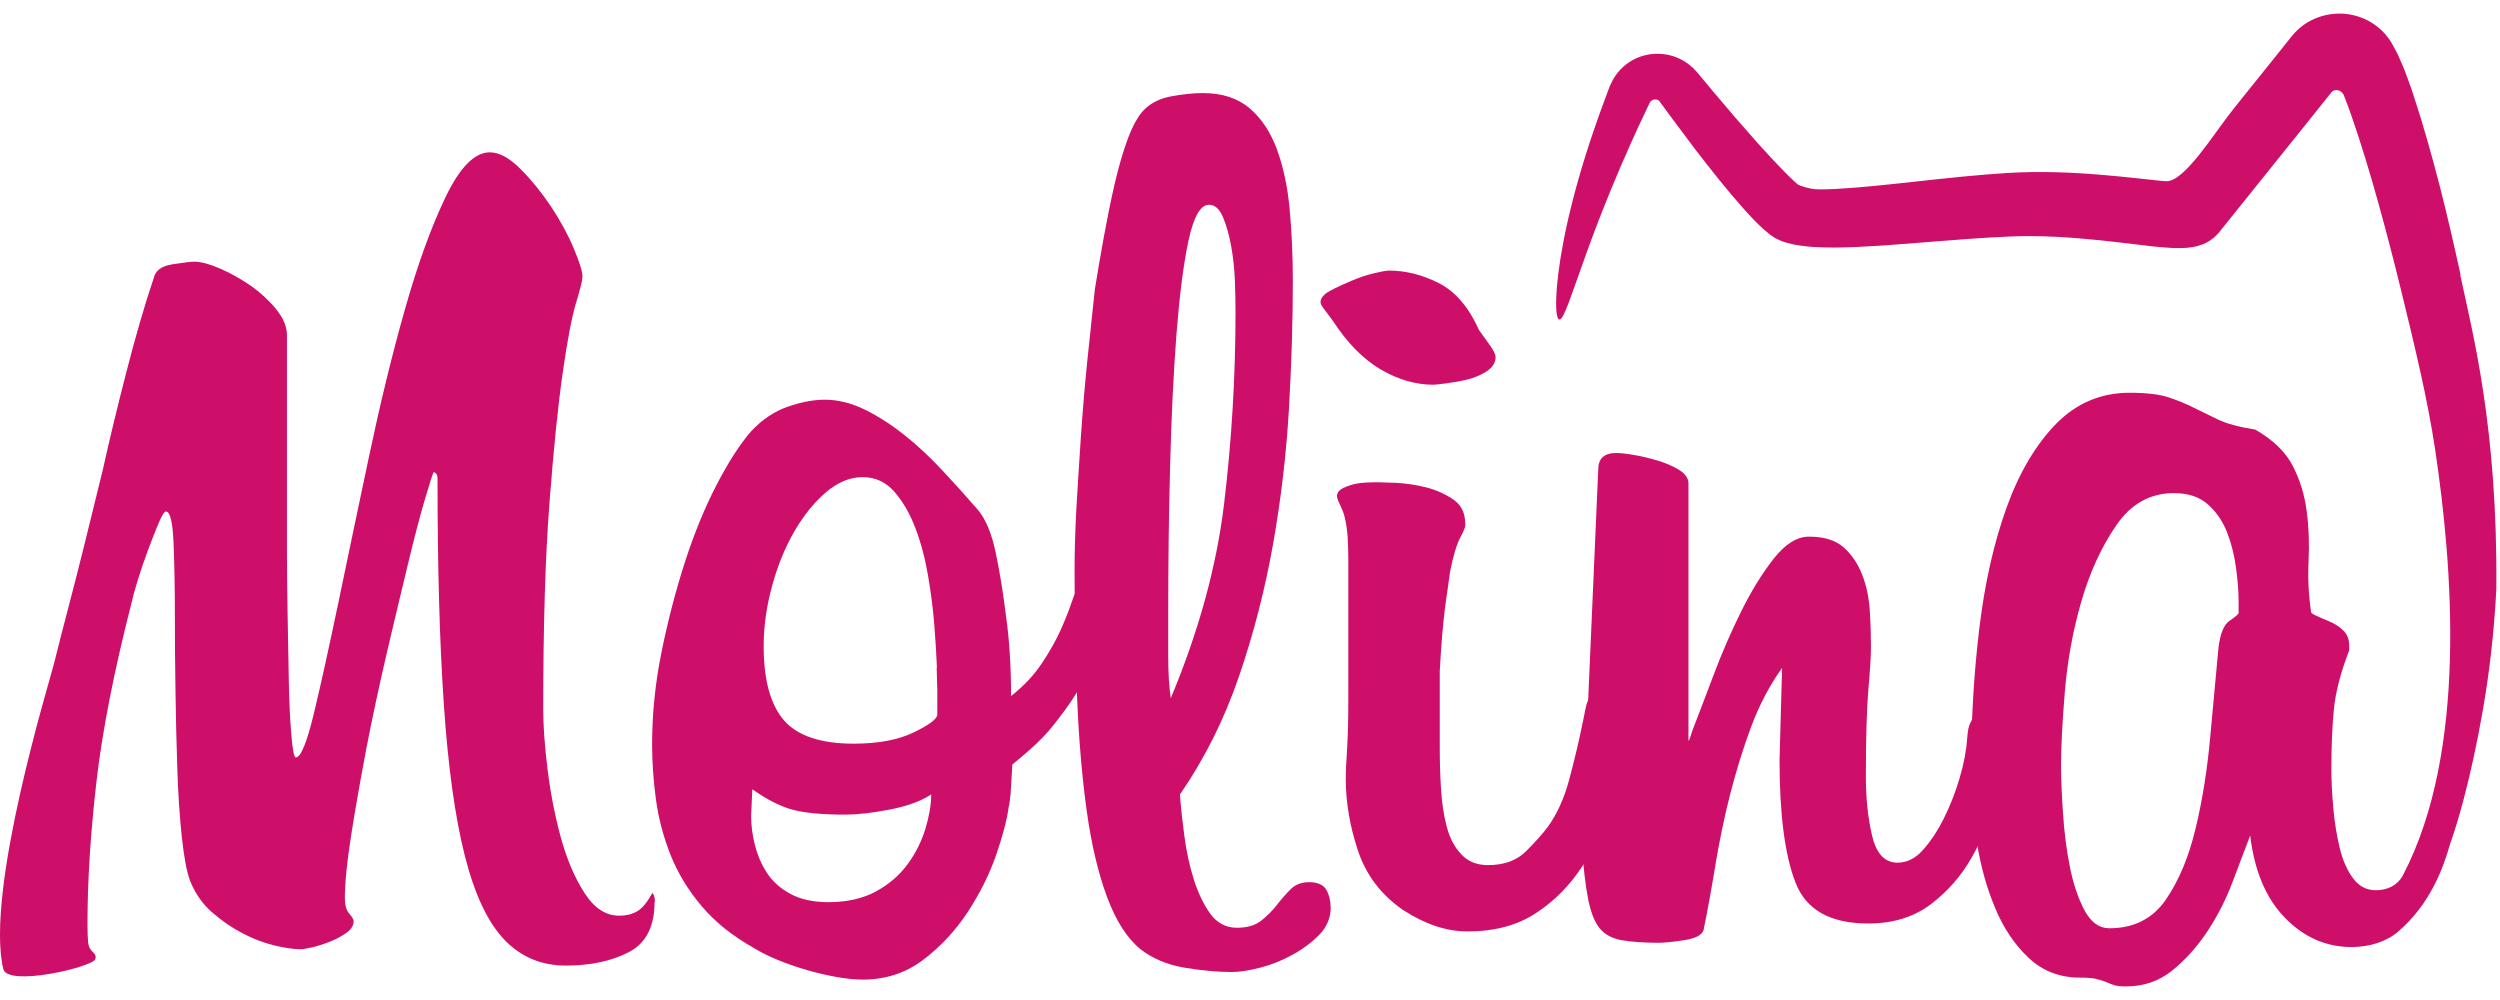
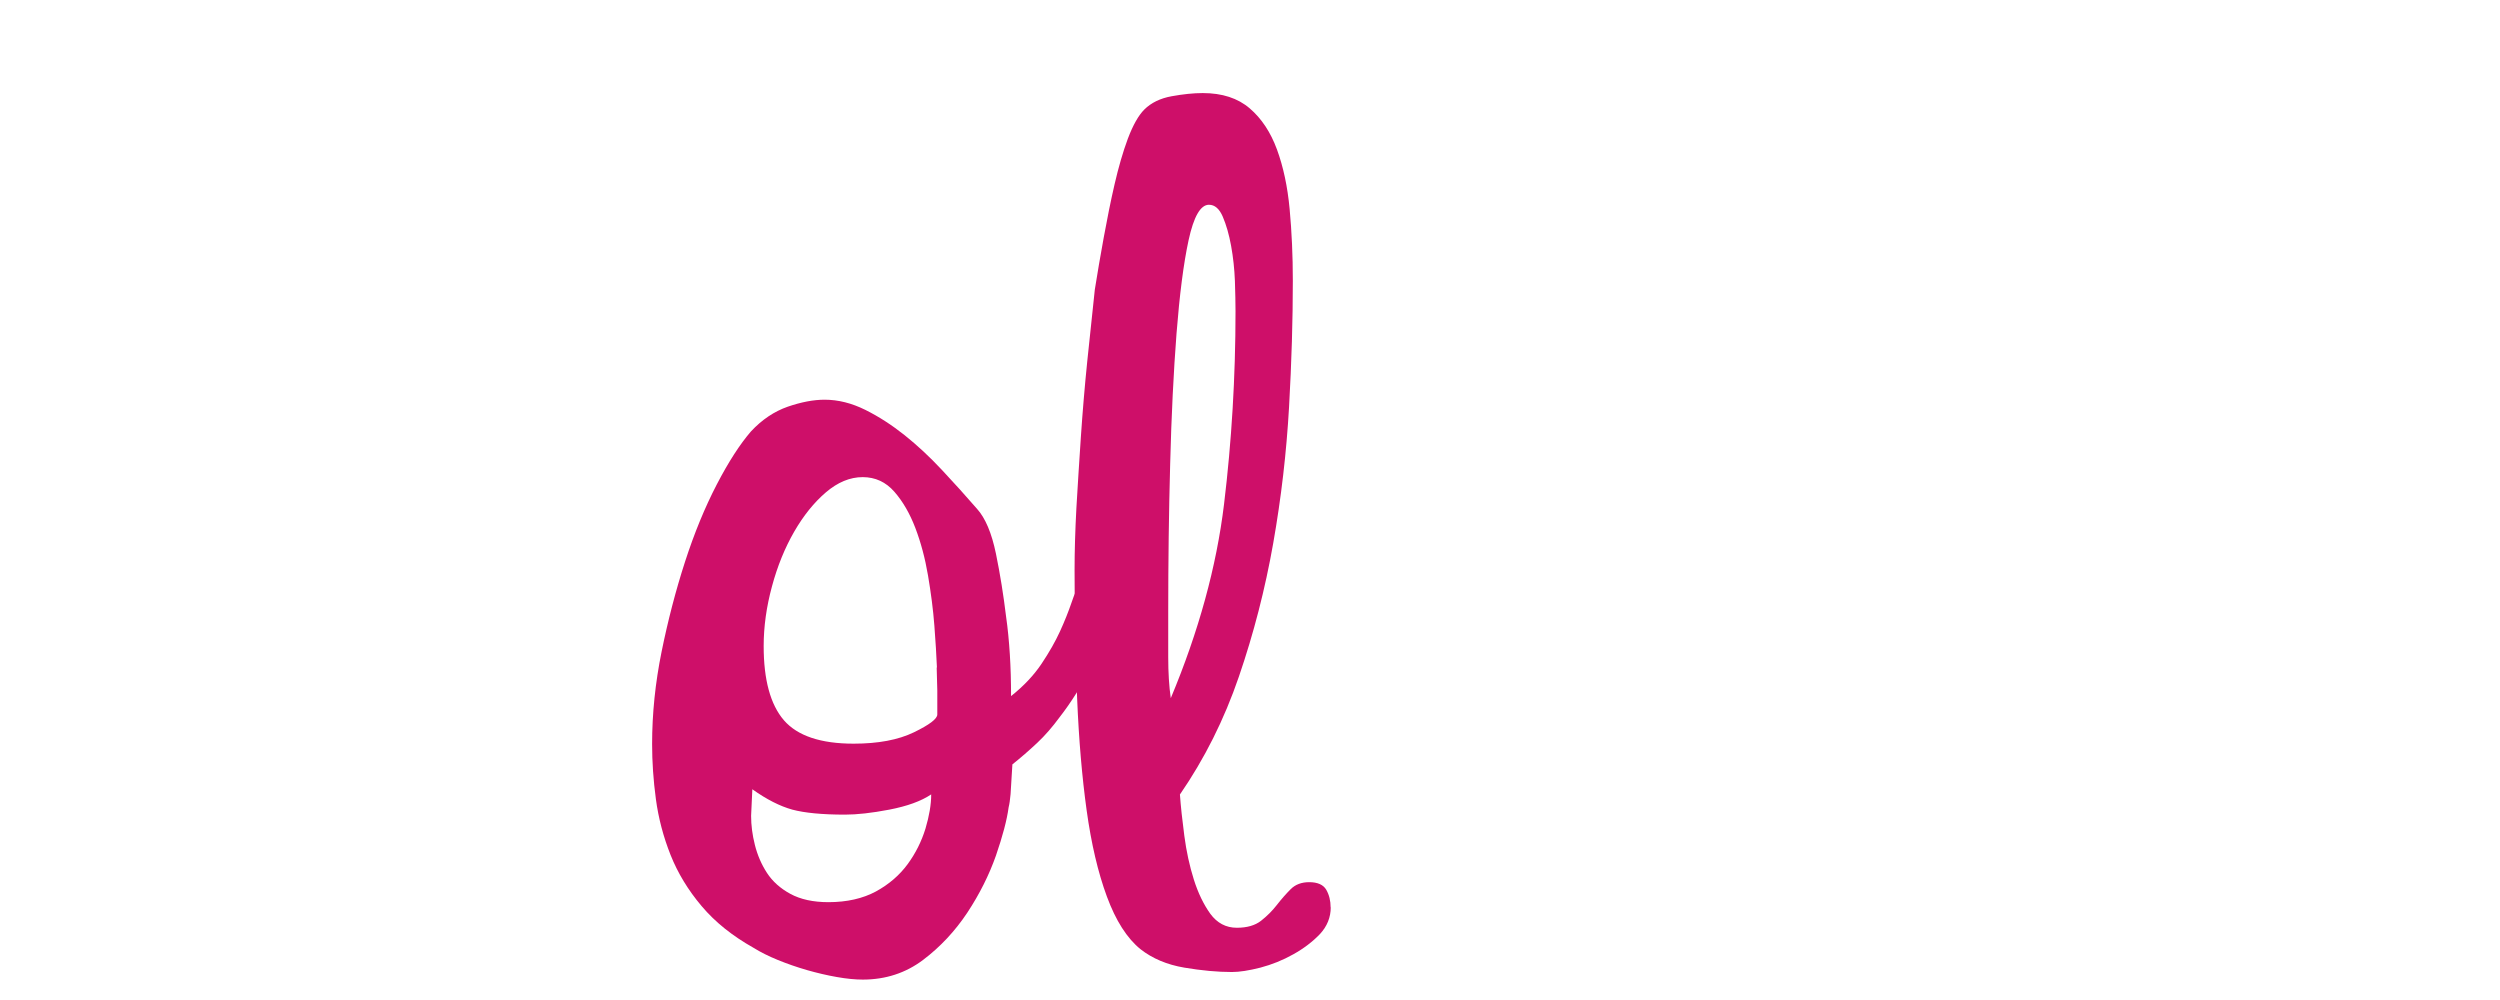
<svg xmlns="http://www.w3.org/2000/svg" width="135" height="54" viewBox="0 0 135 54" fill="none">
  <g id="_Ð¡Ð»Ð¾Ð¹_1-2">
-     <path id="Vector" d="M35.346 48.717C35.346 50.04 34.878 50.942 33.943 51.423C33.008 51.903 31.876 52.141 30.553 52.141C29.229 52.141 28.123 51.673 27.228 50.738C26.339 49.803 25.628 48.295 25.101 46.215C24.574 44.141 24.199 41.422 23.969 38.064C23.738 34.706 23.626 30.631 23.626 25.838C23.626 25.653 23.56 25.541 23.422 25.495C23.376 25.541 23.218 26.035 22.942 26.97C22.665 27.905 22.362 29.084 22.02 30.499C21.677 31.915 21.302 33.501 20.887 35.259C20.479 37.017 20.11 38.729 19.788 40.395C19.472 42.06 19.195 43.627 18.965 45.089C18.734 46.551 18.622 47.69 18.622 48.513C18.622 48.875 18.701 49.151 18.86 49.336C19.017 49.52 19.096 49.652 19.096 49.744C19.096 49.974 18.971 50.178 18.721 50.363C18.471 50.547 18.175 50.705 17.832 50.843C17.49 50.982 17.167 51.081 16.871 51.153C16.575 51.219 16.358 51.258 16.219 51.258C15.851 51.258 15.383 51.186 14.817 51.054C14.244 50.916 13.678 50.699 13.105 50.402C12.532 50.106 11.986 49.731 11.459 49.27C10.932 48.816 10.537 48.243 10.261 47.558C10.076 47.058 9.932 46.254 9.813 45.161C9.701 44.062 9.616 42.857 9.576 41.534C9.53 40.21 9.497 38.815 9.477 37.353C9.451 35.891 9.444 34.548 9.444 33.31C9.444 31.803 9.418 30.479 9.372 29.334C9.326 28.195 9.188 27.622 8.964 27.622C8.872 27.622 8.733 27.839 8.556 28.274C8.371 28.708 8.18 29.202 7.976 29.748C7.772 30.295 7.588 30.835 7.43 31.355C7.272 31.882 7.166 32.257 7.12 32.487C6.159 36.234 5.52 39.486 5.204 42.251C4.888 45.017 4.724 47.558 4.724 49.889C4.724 50.343 4.737 50.666 4.757 50.85C4.776 51.034 4.816 51.16 4.862 51.225C4.908 51.291 4.954 51.35 5 51.397C5.046 51.443 5.237 51.594 5.139 51.805C4.941 52.233 0.398 53.306 0.174 52.318C-0.807 48.098 2.663 36.846 2.913 35.845C3.163 34.838 3.427 33.811 3.703 32.764C3.98 31.71 4.263 30.598 4.559 29.406C4.855 28.221 5.185 26.871 5.553 25.364C5.915 23.718 6.343 21.96 6.824 20.09C7.305 18.22 7.792 16.528 8.299 15.02C8.391 14.612 8.733 14.355 9.326 14.27C9.918 14.178 10.307 14.131 10.491 14.131C10.853 14.131 11.321 14.257 11.894 14.507C12.466 14.757 13.013 15.066 13.54 15.428C14.066 15.797 14.521 16.218 14.909 16.692C15.298 17.173 15.495 17.641 15.495 18.095V29.808C15.495 30.677 15.508 31.75 15.528 33.027C15.548 34.305 15.574 35.529 15.594 36.688C15.614 37.853 15.66 38.847 15.732 39.67C15.798 40.493 15.877 40.902 15.969 40.902C16.246 40.902 16.575 40.092 16.963 38.472C17.352 36.853 17.793 34.831 18.3 32.408C18.8 29.985 19.353 27.372 19.946 24.56C20.538 21.756 21.177 19.135 21.862 16.719C22.547 14.296 23.277 12.275 24.054 10.655C24.831 9.035 25.628 8.226 26.451 8.226C26.951 8.226 27.504 8.522 28.097 9.114C28.689 9.707 29.236 10.379 29.743 11.136C30.243 11.886 30.658 12.643 30.974 13.394C31.29 14.145 31.455 14.665 31.455 14.935C31.455 15.119 31.343 15.586 31.112 16.337C30.882 17.088 30.645 18.332 30.395 20.07C30.144 21.808 29.901 24.146 29.677 27.089C29.447 30.032 29.334 33.765 29.334 38.288C29.334 39.203 29.413 40.296 29.572 41.573C29.73 42.85 29.973 44.075 30.289 45.24C30.612 46.406 31.033 47.4 31.56 48.216C32.087 49.039 32.712 49.448 33.443 49.448C33.805 49.448 34.128 49.369 34.404 49.211C34.681 49.053 34.951 48.723 35.227 48.216C35.319 48.309 35.365 48.467 35.365 48.697" fill="#CE0F69" />
    <path id="Vector_2" d="M58.363 31.434C58.541 31.118 58.863 30.96 59.324 30.96C59.555 30.96 59.713 31.098 59.805 31.368C59.897 31.645 59.943 31.869 59.943 32.053C59.897 33.468 59.588 34.733 59.021 35.845C58.449 36.965 57.843 37.932 57.204 38.749C56.836 39.249 56.441 39.71 56.006 40.118C55.571 40.526 55.124 40.915 54.669 41.277C54.623 42.054 54.59 42.587 54.571 42.883C54.544 43.18 54.511 43.417 54.465 43.601C54.373 44.286 54.143 45.148 53.781 46.202C53.412 47.249 52.898 48.276 52.24 49.276C51.575 50.277 50.778 51.133 49.843 51.838C48.908 52.542 47.822 52.898 46.591 52.898C46.183 52.898 45.709 52.852 45.188 52.759C44.662 52.667 44.129 52.542 43.575 52.384C43.029 52.226 42.502 52.042 42.002 51.838C41.502 51.634 41.067 51.416 40.698 51.186C39.559 50.547 38.618 49.797 37.887 48.928C37.156 48.065 36.596 47.137 36.208 46.162C35.82 45.181 35.556 44.181 35.418 43.154C35.28 42.126 35.214 41.139 35.214 40.178C35.214 38.538 35.385 36.872 35.727 35.187C36.07 33.501 36.491 31.882 36.992 30.334C37.492 28.787 38.065 27.398 38.703 26.167C39.342 24.936 39.961 23.981 40.553 23.296C41.146 22.658 41.811 22.216 42.542 21.96C43.273 21.71 43.931 21.584 44.53 21.584C45.261 21.584 45.992 21.769 46.723 22.131C47.453 22.493 48.164 22.954 48.849 23.5C49.534 24.047 50.206 24.672 50.87 25.383C51.529 26.088 52.161 26.786 52.754 27.471C53.208 27.971 53.55 28.781 53.781 29.9C54.011 31.019 54.189 32.145 54.327 33.284C54.419 33.923 54.485 34.608 54.531 35.332C54.577 36.063 54.597 36.813 54.597 37.59C55.282 37.044 55.828 36.464 56.243 35.845C56.651 35.233 56.987 34.647 57.237 34.1C57.487 33.554 57.691 33.041 57.856 32.56C58.014 32.079 58.185 31.704 58.37 31.434M50.285 42.897C49.738 43.265 48.981 43.535 48.026 43.72C47.065 43.904 46.268 43.99 45.63 43.99C44.398 43.99 43.45 43.897 42.785 43.72C42.12 43.535 41.403 43.173 40.626 42.62L40.56 44.056C40.56 44.562 40.626 45.083 40.764 45.629C40.902 46.175 41.12 46.682 41.416 47.137C41.712 47.591 42.134 47.973 42.68 48.269C43.227 48.566 43.911 48.717 44.734 48.717C45.735 48.717 46.597 48.519 47.302 48.138C48.013 47.749 48.579 47.255 49.014 46.663C49.448 46.07 49.764 45.431 49.975 44.747C50.179 44.062 50.285 43.443 50.285 42.897ZM50.594 36.043C50.568 35.404 50.522 34.654 50.456 33.785C50.39 32.915 50.271 32.013 50.113 31.078C49.955 30.144 49.725 29.288 49.429 28.511C49.132 27.734 48.757 27.082 48.296 26.555C47.835 26.029 47.269 25.765 46.584 25.765C45.9 25.765 45.235 26.042 44.596 26.588C43.957 27.135 43.385 27.846 42.884 28.715C42.384 29.584 41.982 30.565 41.686 31.665C41.39 32.757 41.238 33.831 41.238 34.884C41.238 36.708 41.6 38.044 42.331 38.894C43.062 39.736 44.319 40.158 46.097 40.158C47.42 40.158 48.507 39.954 49.35 39.545C50.192 39.137 50.614 38.815 50.614 38.584V37.281C50.614 37.103 50.6 36.688 50.581 36.049" fill="#CE0F69" />
    <path id="Vector_3" d="M71.86 48.993C71.86 49.54 71.663 50.02 71.281 50.435C70.892 50.843 70.412 51.212 69.846 51.528C69.273 51.851 68.68 52.088 68.061 52.252C67.442 52.41 66.929 52.489 66.521 52.489C65.744 52.489 64.888 52.41 63.953 52.252C63.018 52.094 62.228 51.759 61.589 51.258C60.858 50.666 60.253 49.718 59.772 48.414C59.291 47.11 58.929 45.563 58.679 43.759C58.429 41.955 58.258 39.947 58.166 37.735C58.073 35.516 58.027 33.205 58.027 30.782C58.027 29.775 58.06 28.656 58.126 27.424C58.199 26.193 58.278 24.903 58.37 23.553C58.462 22.21 58.574 20.86 58.712 19.511C58.85 18.161 58.989 16.87 59.12 15.639C59.258 14.77 59.417 13.835 59.601 12.828C59.785 11.82 59.976 10.866 60.187 9.951C60.398 9.036 60.635 8.213 60.904 7.488C61.181 6.757 61.477 6.231 61.793 5.915C62.156 5.553 62.649 5.309 63.268 5.197C63.887 5.085 64.447 5.026 64.947 5.026C66.001 5.026 66.843 5.302 67.482 5.849C68.121 6.395 68.614 7.139 68.957 8.074C69.299 9.009 69.529 10.082 69.641 11.294C69.753 12.505 69.813 13.796 69.813 15.165C69.813 17.265 69.747 19.537 69.609 21.98C69.47 24.422 69.187 26.878 68.753 29.34C68.318 31.809 67.699 34.206 66.903 36.53C66.106 38.861 65.039 40.981 63.716 42.903C63.762 43.542 63.841 44.286 63.953 45.129C64.065 45.978 64.236 46.761 64.466 47.492C64.697 48.223 64.993 48.835 65.355 49.342C65.724 49.843 66.198 50.099 66.791 50.099C67.337 50.099 67.772 49.974 68.094 49.724C68.41 49.474 68.7 49.191 68.95 48.868C69.2 48.546 69.451 48.263 69.701 48.012C69.951 47.762 70.287 47.637 70.695 47.637C71.149 47.637 71.459 47.775 71.617 48.045C71.775 48.322 71.854 48.638 71.854 49.007M66.718 16.811C66.718 16.357 66.705 15.81 66.685 15.165C66.659 14.527 66.593 13.901 66.481 13.282C66.369 12.663 66.218 12.143 66.033 11.709C65.849 11.274 65.599 11.057 65.283 11.057C64.829 11.057 64.46 11.695 64.183 12.973C63.907 14.25 63.696 15.929 63.532 18.009C63.373 20.09 63.255 22.44 63.189 25.067C63.117 27.694 63.084 30.354 63.084 33.047V35.477C63.084 36.326 63.13 37.063 63.222 37.702C64.73 34.094 65.691 30.598 66.099 27.22C66.507 23.843 66.718 20.373 66.718 16.805" fill="#CE0F69" />
-     <path id="Vector_4" d="M80.762 19.261C80.762 19.577 80.604 19.84 80.281 20.051C79.959 20.255 79.61 20.406 79.222 20.498C78.833 20.59 78.458 20.656 78.089 20.702C77.72 20.748 77.496 20.775 77.404 20.775C76.443 20.775 75.495 20.498 74.56 19.952C73.625 19.405 72.769 18.536 71.992 17.351C71.9 17.213 71.762 17.035 71.584 16.805C71.4 16.574 71.308 16.416 71.308 16.324C71.308 16.094 71.479 15.89 71.821 15.705C72.163 15.521 72.552 15.343 72.987 15.159C73.421 14.974 73.829 14.843 74.218 14.751C74.606 14.658 74.87 14.612 75.008 14.612C75.923 14.612 76.825 14.843 77.714 15.297C78.603 15.751 79.32 16.601 79.873 17.832C79.966 17.97 80.137 18.207 80.387 18.549C80.637 18.892 80.762 19.136 80.762 19.267M87.748 40.026C87.609 41.119 87.359 42.265 86.991 43.45C86.622 44.635 86.115 45.748 85.45 46.768C84.785 47.795 83.955 48.645 82.948 49.303C81.941 49.968 80.71 50.297 79.248 50.297C78.102 50.297 76.944 49.909 75.752 49.132C74.567 48.309 73.757 47.236 73.322 45.912C72.888 44.589 72.671 43.312 72.671 42.074C72.671 41.705 72.69 41.159 72.743 40.428C72.789 39.697 72.809 38.808 72.809 37.755V30.223C72.809 29.861 72.796 29.472 72.776 29.058C72.749 28.649 72.697 28.261 72.605 27.892C72.559 27.708 72.48 27.504 72.368 27.273C72.256 27.043 72.197 26.885 72.197 26.793C72.197 26.615 72.308 26.463 72.539 26.352C72.769 26.239 73.019 26.16 73.289 26.108C73.566 26.062 73.954 26.042 74.455 26.042C74.593 26.042 74.909 26.055 75.416 26.075C75.916 26.101 76.443 26.18 76.99 26.312C77.536 26.45 78.03 26.668 78.464 26.964C78.899 27.26 79.116 27.681 79.116 28.228C79.162 28.366 79.083 28.616 78.879 28.979C78.675 29.347 78.478 29.986 78.3 30.894C78.254 31.263 78.208 31.592 78.162 31.889C78.115 32.185 78.069 32.514 78.023 32.883C77.977 33.245 77.931 33.693 77.885 34.219C77.839 34.746 77.793 35.418 77.747 36.24V40.349C77.747 41.08 77.766 41.824 77.813 42.574C77.859 43.325 77.957 44.016 78.122 44.629C78.28 45.247 78.543 45.748 78.912 46.136C79.274 46.525 79.755 46.716 80.354 46.716C81.223 46.716 81.908 46.465 82.408 45.965C82.909 45.465 83.297 45.03 83.573 44.661C84.074 43.977 84.462 43.121 84.739 42.094C85.015 41.067 85.266 40.007 85.489 38.907L85.628 38.222C85.766 37.538 86.174 37.195 86.859 37.195C87.544 37.195 87.886 37.676 87.886 38.637V38.98L87.748 40.007V40.026Z" fill="#CE0F69" />
-     <path id="Vector_5" d="M96.247 36.043C95.562 37.004 95.002 38.064 94.568 39.23C94.133 40.395 93.758 41.606 93.435 42.864C93.113 44.122 92.856 45.379 92.645 46.63C92.441 47.888 92.224 49.086 91.993 50.225C91.901 50.501 91.546 50.679 90.933 50.771C90.314 50.864 89.873 50.91 89.597 50.91C88.774 50.91 88.102 50.864 87.576 50.771C87.049 50.679 86.654 50.462 86.377 50.12C86.101 49.777 85.897 49.25 85.758 48.546C85.62 47.842 85.508 46.893 85.416 45.702L86.305 25.357C86.305 24.765 86.621 24.462 87.266 24.462C87.496 24.462 87.813 24.495 88.227 24.567C88.636 24.633 89.07 24.738 89.531 24.877C89.985 25.015 90.374 25.186 90.696 25.39C91.012 25.594 91.177 25.838 91.177 26.108V40.013C91.223 39.967 91.289 39.783 91.381 39.467C91.697 38.644 92.092 37.63 92.546 36.418C93.001 35.207 93.508 34.055 94.054 32.955C94.601 31.856 95.187 30.921 95.799 30.144C96.418 29.367 97.043 28.979 97.682 28.979C98.505 28.979 99.13 29.176 99.565 29.564C99.999 29.953 100.329 30.447 100.559 31.039C100.79 31.632 100.921 32.27 100.967 32.955C101.013 33.64 101.033 34.305 101.033 34.944C101.033 35.398 100.987 36.155 100.895 37.202C100.803 38.255 100.757 39.829 100.757 41.929C100.757 43.114 100.869 44.187 101.099 45.149C101.329 46.11 101.784 46.584 102.468 46.584C102.969 46.584 103.43 46.36 103.838 45.899C104.246 45.445 104.628 44.872 104.97 44.187C105.313 43.503 105.596 42.772 105.826 41.995C106.057 41.218 106.188 40.487 106.234 39.803C106.281 38.933 106.623 38.499 107.262 38.499C107.67 38.499 107.946 38.637 108.085 38.907C108.223 39.184 108.289 39.5 108.289 39.868V40.007C108.243 40.922 108.071 41.949 107.775 43.088C107.479 44.227 107.044 45.307 106.471 46.307C105.899 47.315 105.155 48.157 104.246 48.842C103.331 49.527 102.212 49.869 100.888 49.869C98.834 49.869 97.517 49.132 96.951 47.644C96.378 46.163 96.095 43.957 96.095 41.034L96.233 36.03L96.247 36.043Z" fill="#CE0F69" />
-     <path id="Vector_6" d="M132.873 14.849C132.531 13.289 132.169 11.695 131.754 10.076C131.333 8.45 130.878 6.804 130.319 5.112C130.187 4.69 130.016 4.256 129.858 3.821C129.818 3.716 129.766 3.597 129.719 3.485L129.568 3.143C129.489 2.932 129.318 2.629 129.173 2.366C129.12 2.254 128.962 2.03 128.817 1.859C128.738 1.773 128.659 1.688 128.574 1.609C128.488 1.53 128.396 1.457 128.304 1.385C127.922 1.102 127.481 0.904 127.02 0.806C126.105 0.608 125.091 0.819 124.327 1.398C124.136 1.543 123.965 1.708 123.814 1.885C123.715 1.997 123.702 2.017 123.669 2.063L123.563 2.195C123.425 2.366 123.287 2.537 123.149 2.715C122.872 3.064 122.589 3.406 122.313 3.755C121.753 4.453 121.193 5.151 120.627 5.856C119.501 7.271 117.961 9.832 116.96 9.786C116.762 9.773 116.552 9.753 116.341 9.727C115.498 9.641 114.616 9.536 113.74 9.464C111.982 9.306 110.205 9.233 108.447 9.338C106.735 9.444 105.122 9.622 103.548 9.793C101.988 9.964 100.467 10.135 99.071 10.207C98.729 10.221 98.386 10.234 98.077 10.221C97.774 10.214 97.162 10.036 97.05 9.938C96.826 9.74 96.589 9.503 96.359 9.273C95.891 8.799 95.437 8.305 94.996 7.818C94.555 7.324 94.127 6.83 93.705 6.349C93.29 5.862 92.882 5.381 92.481 4.907C92.283 4.67 92.086 4.433 91.895 4.203L91.75 4.032L91.671 3.933L91.533 3.782C91.348 3.584 91.131 3.413 90.894 3.275C90.42 2.998 89.88 2.88 89.36 2.906C88.84 2.932 88.339 3.103 87.925 3.393C87.503 3.683 87.181 4.091 86.99 4.526L86.95 4.605L86.93 4.651L86.891 4.749L86.819 4.947C86.772 5.079 86.72 5.204 86.674 5.335C86.292 6.356 85.956 7.33 85.666 8.245C85.087 10.082 84.685 11.689 84.429 13.025C83.915 15.698 83.968 17.219 84.198 17.252C84.455 17.292 84.863 15.87 85.765 13.401C86.213 12.163 86.799 10.662 87.536 8.943C87.905 8.087 88.313 7.172 88.767 6.218C88.827 6.099 88.879 5.981 88.939 5.856L89.024 5.671L89.07 5.579L89.09 5.533C89.09 5.533 89.097 5.526 89.103 5.52C89.143 5.454 89.195 5.421 89.248 5.395C89.353 5.349 89.518 5.362 89.584 5.441C89.603 5.46 89.623 5.474 89.636 5.507C89.709 5.599 89.775 5.698 89.847 5.79C90.031 6.04 90.209 6.29 90.4 6.54C90.775 7.047 91.164 7.561 91.559 8.087C91.961 8.608 92.375 9.141 92.81 9.681C93.245 10.221 93.699 10.761 94.192 11.314C94.443 11.59 94.693 11.867 94.989 12.15C95.141 12.295 95.285 12.433 95.516 12.617C95.582 12.663 95.621 12.703 95.746 12.782L95.825 12.835L95.865 12.861L95.898 12.874L96.023 12.933L96.148 12.992C96.194 13.012 96.22 13.019 96.26 13.039C96.332 13.065 96.411 13.091 96.484 13.111C97.037 13.262 97.471 13.302 97.899 13.335C98.327 13.361 98.729 13.368 99.13 13.368C100.724 13.348 102.264 13.216 103.838 13.091C105.405 12.966 107.005 12.835 108.592 12.769C110.132 12.709 111.732 12.802 113.385 12.973C114.214 13.058 115.05 13.164 115.946 13.269C116.17 13.295 116.394 13.322 116.631 13.341C116.868 13.361 117.111 13.381 117.381 13.394C117.513 13.394 117.664 13.401 117.822 13.394C117.987 13.394 118.158 13.381 118.408 13.341L118.599 13.302C118.678 13.282 118.77 13.256 118.849 13.223L118.915 13.203C118.915 13.203 118.955 13.19 118.988 13.177C119.047 13.15 119.106 13.124 119.165 13.091C119.225 13.058 119.284 13.025 119.337 12.992C119.402 12.946 119.488 12.881 119.56 12.821C119.633 12.755 119.705 12.69 119.771 12.617C119.804 12.584 119.784 12.598 119.797 12.584L119.811 12.571L119.863 12.505L119.969 12.374C121.081 10.984 122.214 9.575 123.359 8.153C123.932 7.442 124.498 6.731 125.065 6.027C125.348 5.671 125.624 5.322 125.907 4.973C126.046 4.796 126.434 4.815 126.572 5.158C126.717 5.533 126.862 5.895 126.994 6.297C127.534 7.85 128.008 9.444 128.442 11.004C128.877 12.571 129.278 14.118 129.647 15.626C130.384 18.655 131.089 21.538 131.497 24.271C132.432 30.532 133.268 40.533 129.766 47.249C129.443 47.868 128.844 48.072 128.291 48.072C127.79 48.072 127.376 47.855 127.06 47.42C126.737 46.985 126.5 46.439 126.342 45.774C126.184 45.116 126.065 44.404 126 43.647C125.934 42.897 125.894 42.199 125.894 41.56C125.894 40.283 125.94 39.19 126.032 38.275C126.125 37.366 126.395 36.313 126.855 35.121V34.845C126.855 34.529 126.757 34.265 126.546 34.054C126.342 33.85 126.098 33.692 125.828 33.574C125.552 33.462 125.315 33.357 125.111 33.264C124.907 33.172 124.801 33.106 124.801 33.06C124.663 32.145 124.617 31.224 124.663 30.288C124.709 29.354 124.676 28.452 124.558 27.582C124.446 26.713 124.196 25.904 123.807 25.153C123.419 24.402 122.747 23.751 121.786 23.198C120.917 23.059 120.245 22.882 119.765 22.651C119.284 22.421 118.843 22.203 118.428 21.999C118.02 21.795 117.572 21.611 117.091 21.453C116.611 21.295 115.913 21.209 115.004 21.209C113.451 21.209 112.127 21.769 111.028 22.888C109.935 24.008 109.039 25.515 108.355 27.411C107.67 29.308 107.176 31.487 106.88 33.956C106.584 36.425 106.432 39.025 106.432 41.764C106.432 42.903 106.537 44.128 106.742 45.432C106.946 46.735 107.275 47.934 107.736 49.026C108.19 50.126 108.796 51.021 109.553 51.732C110.303 52.437 111.232 52.792 112.325 52.792C112.693 52.792 112.977 52.812 113.181 52.858C113.385 52.904 113.569 52.964 113.727 53.029C113.885 53.102 114.037 53.155 114.175 53.201C114.313 53.247 114.517 53.267 114.794 53.267C115.755 53.267 116.585 52.983 117.296 52.411C118.007 51.838 118.632 51.14 119.179 50.324C119.725 49.501 120.186 48.612 120.548 47.65C120.91 46.689 121.233 45.846 121.509 45.116C121.74 47.032 122.365 48.52 123.392 49.566C124.419 50.62 125.618 51.14 126.987 51.14C127.902 51.14 128.831 50.877 129.489 50.317C131.24 48.822 131.945 46.847 132.307 45.57C132.531 44.944 132.781 44.128 133.044 43.134C133.387 41.83 133.749 40.217 134.078 38.328C134.407 36.431 134.677 34.259 134.802 31.816C134.881 23.112 133.525 17.996 132.86 14.882M120.897 33.06C120.897 33.153 120.732 33.297 120.416 33.508C120.094 33.712 119.89 34.206 119.797 34.983C119.659 36.444 119.514 38.058 119.35 39.816C119.192 41.573 118.928 43.219 118.56 44.747C118.191 46.281 117.658 47.558 116.953 48.585C116.242 49.612 115.228 50.126 113.905 50.126C113.358 50.126 112.911 49.803 112.568 49.165C112.226 48.526 111.963 47.749 111.778 46.834C111.594 45.919 111.469 44.951 111.403 43.924C111.331 42.897 111.298 42.014 111.298 41.284C111.298 40.322 111.363 39.012 111.502 37.346C111.64 35.681 111.936 34.061 112.391 32.481C112.845 30.907 113.477 29.538 114.274 28.373C115.07 27.207 116.11 26.628 117.388 26.628C118.165 26.628 118.777 26.832 119.238 27.247C119.692 27.655 120.035 28.162 120.265 28.755C120.495 29.347 120.653 29.986 120.746 30.67C120.838 31.355 120.884 31.948 120.884 32.455V33.074L120.897 33.06Z" fill="#CE0F69" />
  </g>
</svg>